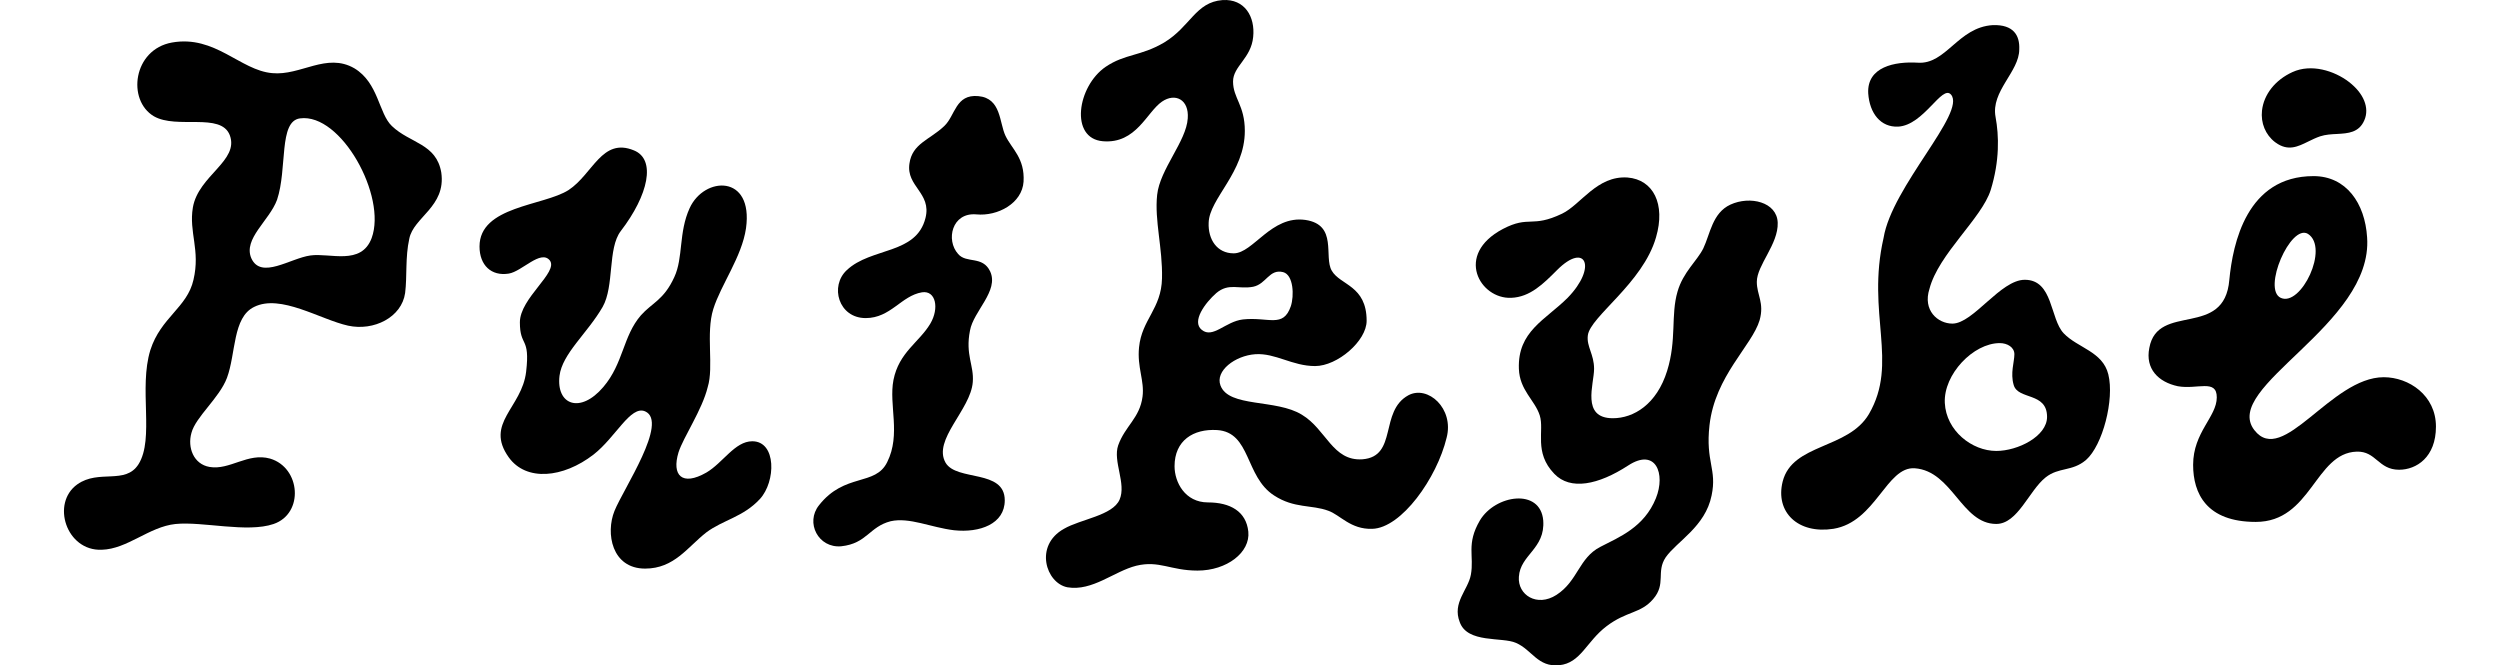
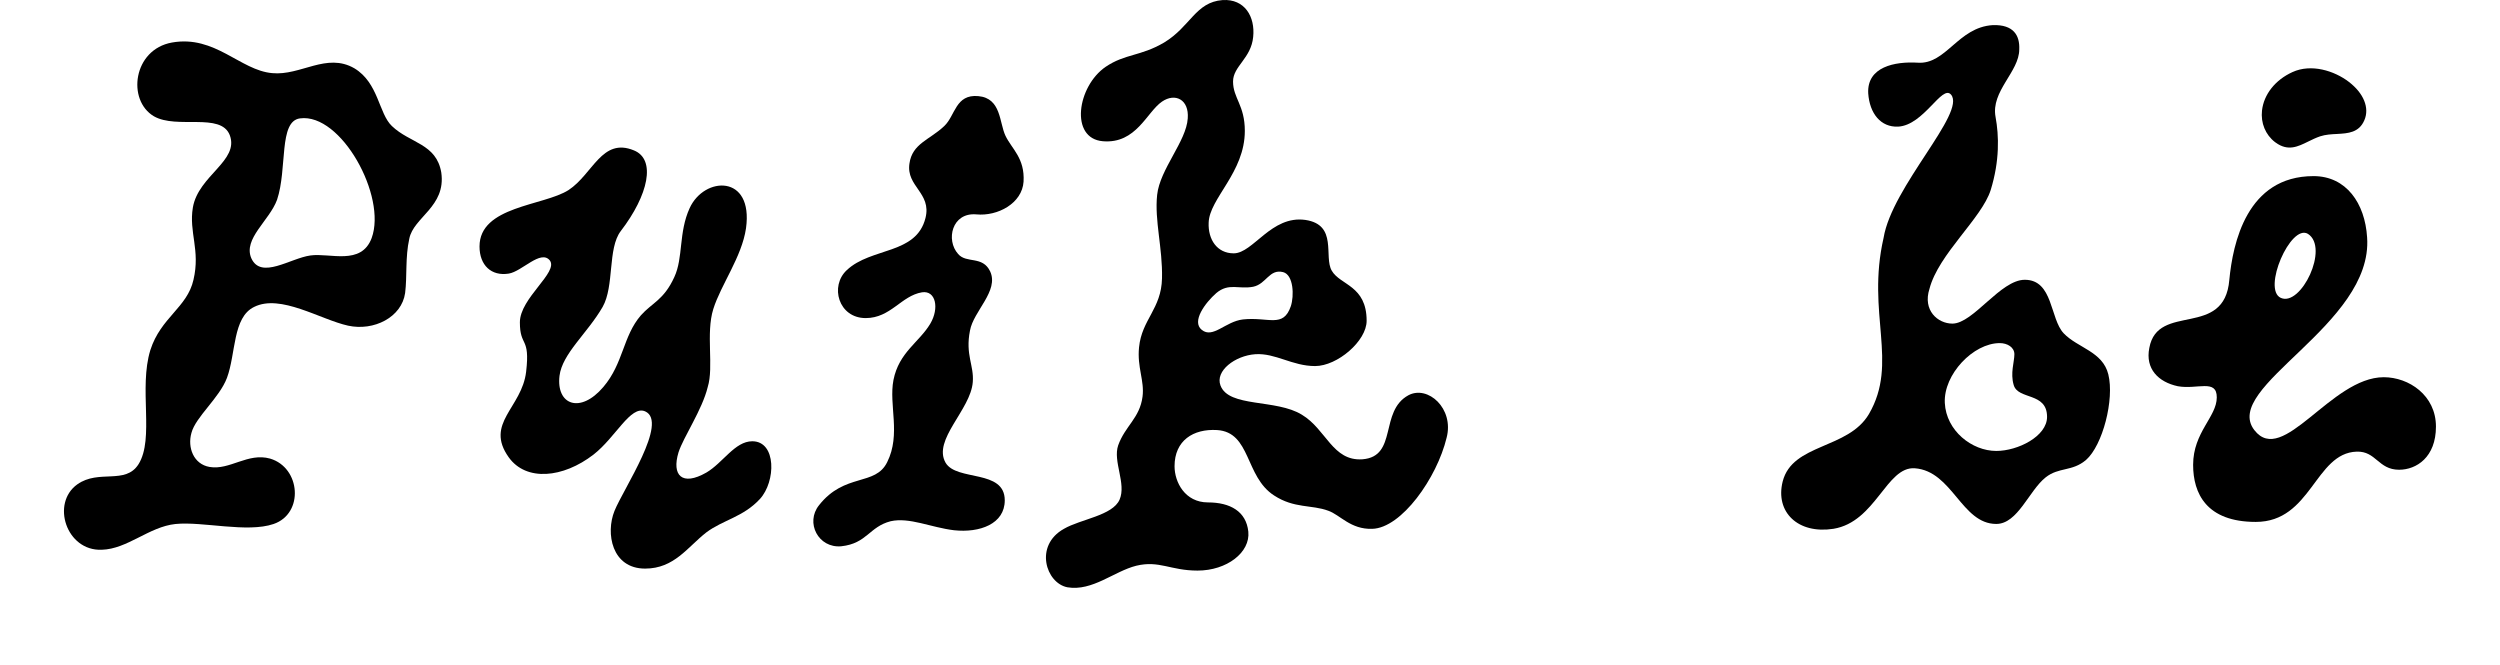
<svg xmlns="http://www.w3.org/2000/svg" version="1.1" id="Layer_1" x="0px" y="0px" width="75.137px" height="20px" viewBox="0 0 75.137 20" enable-background="new 0 0 75.137 20" xml:space="preserve">
  <g>
    <path d="M62.262-54.174c0.368,0.266,0.663,0.12,0.977-0.035c0.112-0.055,0.228-0.112,0.354-0.155   c0.169-0.054,0.344-0.064,0.513-0.072c0.324-0.017,0.66-0.035,0.819-0.415c0.159-0.368-0.02-0.807-0.466-1.149   c-0.436-0.334-1.13-0.555-1.697-0.295c-0.518,0.238-0.858,0.671-0.914,1.154c-0.042,0.375,0.104,0.731,0.39,0.951L62.262-54.174z" />
    <g>
-       <path d="M9.823-54.725c0.46-1.045,1.673-0.543,2.175-0.962c0.439-0.355,0.669-1.401,1.652-1.526    c0.92-0.125,1.108,0.815,1.819,0.878c0.795,0.062,1.652-0.753,2.489-0.314c0.836,0.439,0.69,1.087,0.92,1.631    c0.251,0.586,1.025,0.816,1.15,2.091c0.125,1.254-1.61,1.798-1.526,2.677c0.083,0.899,1.965,0.836,2.258,1.945    c0.314,1.15-0.104,2.112-0.251,2.802c-0.146,0.69,0.46,1.568,0.209,2.154c-0.292,0.69-1.505,0.46-2.175,0.752    c-0.606,0.272-1.213,1.338-2.551,1.109c-1.673-0.293-2.175-2.363-3.221-2.322c-0.857,0.042-0.502,0.858-1.213,1.171    c-0.606,0.272-0.941-0.418-1.401-0.439c-0.376-0.021-0.669,0.439-1.296,0.334c-1.067-0.167-1.046-2.196,0.167-2.405    c0.941-0.167,1.255,0.753,2.112,0.397c1.505-0.627-0.125-3.325,0.167-4.664c0.209-1.003,1.234-1.066,1.464-1.798    c0.23-0.753-0.334-1.234-0.125-1.966c0.439-1.568,2.572-1.443,2.635-0.355c0.042,0.71-0.837,0.878-1.025,1.421    c-0.188,0.544,0.167,0.878,0.105,1.652c-0.063,0.857-1.025,1.234-1.025,1.882c0,0.627,0.585,0.982,0.523,1.736    c-0.063,0.711-1.297,0.899-0.795,1.589c0.564,0.774,1.485,0,2.321,0.293c0.711,0.25,1.276,1.568,2.154,1.631    c1.004,0.062,1.673-1.025,1.589-1.924c-0.104-1.108-1.15-1.736-1.401-2.405c-0.272-0.711,0.313-1.275-0.146-1.715    c-0.523-0.502-0.962,0.251-1.903-0.042c-1.317-0.418-0.983-2.342,0.188-2.426c0.795-0.062,1.129,0.941,1.84,0.314    c0.795-0.69,0.669-1.987,0.251-2.573c-0.439-0.606-1.276-0.397-1.924-0.564c-0.648-0.167-0.794-0.753-1.798-0.731    c-1.338,0.021-1.799,1.568-2.384,2.049C10.638-52.341,9.174-53.282,9.823-54.725z" />
      <path d="M27.493-52.278c0.585-0.585,0.125-1.82,1.129-2.028c0.794-0.167,0.773,0.501,1.422,0.669    c0.544,0.146,1.067-0.543,1.798-0.23c0.523,0.23,0.586,0.941,0.356,1.338c-0.272,0.46-0.753,0.92-0.816,1.547    c-0.063,0.585,0.293,0.941,0.104,1.547c-0.272,0.858-1.485,1.192-1.61,1.924c-0.146,0.836,0.439,1.694,1.171,1.757    c0.836,0.062,1.108-0.69,1.84-1.109c0.627-0.355,1.464,0.188,1.087,1.087c-0.376,0.92-1.213,0.878-1.82,1.548    c-0.669,0.732-1.045,2.217-2.216,1.987c-0.878-0.167-0.941-1.422-0.564-2.447c0.355-0.962-0.92-1.255-1.338-0.355    c-0.376,0.815-0.544,2.091-1.569,2.154c-0.753,0.042-1.129-0.732-1.568-0.836c-0.418-0.104-1.38,0.062-1.861-0.125    c-1.526-0.607-0.983-3.012,0.293-3.241c0.669-0.125,1.004,0.208,1.547-0.084c0.502-0.272,0.313-1.317,1.129-1.526    c0.794-0.209,1.255,0.25,2.091,0.209c1.966-0.105,2.468-3.995,1.756-4.204c-0.69-0.209-1.547,2.719-3.137,2.991    c-1.464,0.251-2.3-1.108-1.171-1.861C26.091-51.901,26.97-51.755,27.493-52.278z M24.042-45.502    c-0.021,0.209,0.105,0.46,0.669,0.522c1.254,0.146,2.342-0.502,2.509-1.129c0.146-0.564-0.083-0.836-0.46-0.878    c-0.46-0.042-0.69,0.732-1.485,1.025C24.711-45.753,24.084-45.921,24.042-45.502z" />
      <path d="M37.404-53.596c0.083-0.606,0.606-0.71,1.045-1.129c0.335-0.314,0.335-0.962,1.025-0.899    c0.69,0.062,0.627,0.795,0.815,1.192c0.188,0.397,0.585,0.669,0.544,1.38c-0.042,0.648-0.774,1.046-1.422,0.983    c-0.731-0.062-0.92,0.774-0.543,1.192c0.251,0.293,0.732,0.042,0.962,0.523c0.271,0.586-0.502,1.192-0.606,1.778    c-0.146,0.731,0.125,1.045,0.084,1.547c-0.063,0.836-1.213,1.736-0.816,2.426c0.334,0.564,1.778,0.188,1.778,1.129    c0,0.711-0.753,0.983-1.527,0.899c-0.69-0.083-1.338-0.397-1.903-0.272c-0.648,0.168-0.711,0.669-1.484,0.753    c-0.69,0.062-1.087-0.711-0.669-1.233c0.774-0.983,1.694-0.564,2.049-1.297c0.418-0.836,0.042-1.715,0.188-2.467    c0.167-0.837,0.774-1.13,1.108-1.694c0.271-0.46,0.167-1.004-0.251-0.941c-0.627,0.104-0.941,0.774-1.694,0.774    c-0.815,0-1.087-0.962-0.564-1.443c0.732-0.69,2.091-0.459,2.363-1.568C38.073-52.717,37.299-52.905,37.404-53.596z" />
      <path d="M46.06-53.575c1.067,0.523-0.271,2.154,0.377,2.719c0.648,0.564,1.652-0.983,2.447-0.983c0.794,0,0.731,0.92,1.611,0.983    c0.835,0.062,1.274-1.422,2.3-1.422c1.066,0,0.878,1.025,1.359,1.464c0.481,0.439,1.276,0.313,1.443,1.422    c0.167,1.108-0.418,1.84-0.313,2.384c0.104,0.565,0.565,0.376,1.296,0.481c0.878,0.125,1.045,1.61-0.084,1.736    c-0.878,0.104-0.816-0.376-1.924-0.564c-0.481-0.084-0.983,0.229-1.443,0.229c-0.858,0-1.067-1.087-0.167-1.401    c0.71-0.251,0.898-0.607,0.92-1.443c0.021-1.129-0.816-2.05-1.715-2.05c-0.753,0-1.422,0.523-1.422,1.443    c0,0.836,0.397,0.899,0.481,1.568c0.083,0.669-0.565,0.983-0.398,1.778c0.146,0.711,0.857,0.544,1.506,0.627    c0.439,0.063,0.669,0.314,0.648,0.669c-0.021,0.335-0.313,0.523-0.648,0.544c-0.376,0.021-0.878-0.062-1.297,0    c-0.48,0.063-1.212,0.418-1.693,0.502c-0.46,0.063-0.795-0.042-0.816-0.376c-0.042-0.627,1.087-0.732,1.003-1.652    c-0.062-0.732-0.752-0.795-0.835-1.485c-0.083-0.732,0.439-0.962,0.439-1.799c0-0.899-0.522-1.568-1.423-1.359    c-1.024,0.23-1.254,1.882-1.17,2.635c0.083,0.857,0.522,1.087,0.585,1.82c0.062,0.731-0.25,1.108-0.021,1.903    c0.167,0.585,0.689,0.941,1.337,1.003c1.318,0.125,1.256,1.673-0.167,1.673c-0.69,0-1.38-0.272-1.965-0.272    s-1.359,0.188-1.966,0.188c-1.15,0-1.297-1.317,0-1.317c0.564,0,1.191-0.146,1.296-0.774c0.188-1.129-0.941-1.986-1.024-3.325    c-0.063-1.109,1.401-2.928,0.417-3.535c-0.605-0.376-1.108,0.774-1.924,1.025c-1.087,0.356-1.693-0.794-0.836-1.652    c0.397-0.397,1.046-0.565,1.631-1.234C44.534-52.152,45.162-54.014,46.06-53.575z" />
      <path d="M58.251-48.054c0.25-1.38,2.258-0.272,2.404-2.049c0.105-1.087,0.522-3.116,2.531-3.116c0.983,0,1.547,0.815,1.61,1.84    c0.188,2.635-4.391,4.496-3.388,5.792c0.858,1.108,2.3-1.589,3.89-1.589c0.753,0,1.569,0.543,1.569,1.485    c0,0.92-0.585,1.297-1.108,1.297c-0.628,0-0.691-0.565-1.276-0.544c-1.254,0.042-1.359,2.112-3.032,2.112    c-1.485,0-1.882-0.858-1.882-1.715c0-0.983,0.711-1.443,0.711-2.028c0-0.565-0.585-0.23-1.171-0.335    C58.523-47.029,58.125-47.426,58.251-48.054z M63.02-51.483c-0.523-0.313-1.38,1.673-0.816,1.924    C62.81-49.288,63.668-51.065,63.02-51.483z" />
    </g>
  </g>
  <g>
    <path d="M-18.572-105.535c0.856,0.083,1.63-0.627,2.467-0.146c0.732,0.439,0.732,1.359,1.129,1.736   c0.544,0.523,1.339,0.523,1.485,1.401c0.146,1.025-0.838,1.338-0.963,1.987c-0.125,0.564-0.062,1.129-0.125,1.631   c-0.104,0.732-0.94,1.15-1.715,0.983c-0.837-0.188-2.028-0.962-2.823-0.564c-0.648,0.314-0.544,1.401-0.815,2.133   c-0.229,0.607-0.94,1.171-1.066,1.652c-0.126,0.439,0.062,0.941,0.544,1.024c0.606,0.105,1.149-0.439,1.819-0.251   c0.92,0.272,1.024,1.652,0.104,1.966c-0.794,0.271-2.132-0.084-2.948,0c-0.794,0.083-1.442,0.753-2.216,0.774   c-1.067,0.042-1.526-1.401-0.732-1.966c0.648-0.459,1.443,0.021,1.84-0.606c0.481-0.774,0-2.279,0.355-3.43   c0.314-0.983,1.108-1.276,1.297-2.112c0.209-0.899-0.146-1.422-0.021-2.175c0.167-0.962,1.4-1.401,1.108-2.175   c-0.272-0.69-1.59-0.168-2.28-0.565c-0.815-0.481-0.627-2.008,0.544-2.217C-20.288-106.686-19.536-105.619-18.572-105.535z    M-17.737-104.176c-0.648,0.083-0.376,1.505-0.689,2.446c-0.23,0.627-1.024,1.171-0.773,1.757c0.292,0.648,1.17,0,1.777-0.083   c0.586-0.084,1.527,0.313,1.84-0.523C-15.123-101.834-16.504-104.343-17.737-104.176z" />
    <path d="M-8.995-101.499c0.585-0.585,0.125-1.82,1.128-2.029c0.795-0.167,0.774,0.502,1.423,0.669   c0.543,0.146,1.066-0.544,1.799-0.23c0.522,0.23,0.585,0.941,0.355,1.339c-0.272,0.459-0.754,0.92-0.816,1.547   c-0.062,0.585,0.293,0.941,0.104,1.547c-0.271,0.858-1.485,1.192-1.61,1.924c-0.146,0.836,0.44,1.694,1.172,1.756   c0.835,0.062,1.107-0.69,1.84-1.108c0.628-0.355,1.464,0.188,1.087,1.087c-0.376,0.92-1.213,0.878-1.819,1.548   c-0.669,0.732-1.045,2.217-2.216,1.987c-0.879-0.167-0.941-1.422-0.564-2.447c0.354-0.962-0.921-1.255-1.339-0.356   c-0.377,0.816-0.543,2.092-1.568,2.154c-0.753,0.042-1.129-0.732-1.568-0.836c-0.419-0.105-1.38,0.062-1.861-0.125   c-1.526-0.607-0.983-3.012,0.292-3.242c0.67-0.125,1.004,0.209,1.548-0.083c0.502-0.272,0.314-1.318,1.129-1.526   c0.795-0.209,1.256,0.25,2.092,0.208c1.966-0.104,2.468-3.994,1.756-4.203c-0.688-0.209-1.547,2.719-3.136,2.99   c-1.464,0.251-2.301-1.108-1.171-1.861C-10.397-101.123-9.519-100.977-8.995-101.499z M-12.446-94.724   c-0.021,0.209,0.104,0.46,0.669,0.522c1.255,0.147,2.342-0.501,2.51-1.129c0.146-0.564-0.084-0.836-0.461-0.878   c-0.46-0.042-0.689,0.732-1.484,1.025C-11.777-94.975-12.405-95.142-12.446-94.724z" />
    <path d="M0.956-101.708c0.419-0.313,0.461-0.732,0.795-0.962c0.69-0.481,1.674,0.125,1.317,1.213   c-0.251,0.774-1.004,1.485-0.962,2.071c0.043,0.648,0.398,0.92,0.481,1.589c0.104,0.773-0.355,1.736-0.502,2.572   c-0.146,0.878,0.795,0.983,1.339-0.167c0.522-1.109,0.334-2.133,0.689-2.824c0.46-0.878,1.067-1.066,1.4-1.61   c0.336-0.544-0.104-1.296,0.503-1.757c0.481-0.376,1.087-0.251,1.547-0.334c0.461-0.083,0.837-0.543,1.401-0.627   c0.753-0.104,1.381,0.857,0.606,1.819c-0.711,0.899-1.902,0.669-2.425,1.296c-0.628,0.753-0.314,1.234-1.005,2.405   c-0.585,1.004-1.484,1.401-1.735,1.966c-0.335,0.753,0,1.066-0.272,1.526c-0.271,0.481-0.814,0.502-1.171,0.858   c-0.376,0.376-0.502,1.024-1.233,1.129c-0.753,0.104-1.254-0.418-1.339-1.108c-0.104-0.815,0.397-1.443,0.356-2.07   c-0.042-0.773-0.314-1.024-0.377-1.673c-0.084-0.836,0.585-1.401,0.481-2.279c-0.043-0.377-0.229-0.732-0.565-0.711   c-0.397,0.021-0.774,0.48-1.254,0.564c-0.523,0.083-0.921-0.188-1.067-0.69c-0.166-0.564,0.251-1.087,1.13-1.401   C-0.194-101.165,0.56-101.416,0.956-101.708z" />
    <path d="M13.356-101.311c0.565-0.272,1.047-1.15,1.967-1.087c0.773,0.063,1.15,0.794,0.856,1.799   c-0.396,1.38-1.986,2.383-2.049,2.948c-0.042,0.334,0.188,0.564,0.188,1.004c0,0.46-0.397,1.484,0.564,1.484   c0.627,0,1.318-0.418,1.631-1.421c0.293-0.941,0.104-1.673,0.313-2.384c0.168-0.586,0.586-0.92,0.774-1.297   c0.209-0.439,0.272-1.066,0.815-1.317c0.585-0.272,1.401-0.083,1.422,0.544c0.021,0.648-0.628,1.275-0.628,1.777   c0,0.397,0.23,0.627,0.085,1.15c-0.231,0.773-1.339,1.673-1.507,3.158c-0.125,1.108,0.231,1.318,0.063,2.112   c-0.188,0.941-1.046,1.38-1.38,1.861c-0.294,0.439,0.021,0.795-0.377,1.255c-0.376,0.439-0.795,0.356-1.4,0.815   c-0.607,0.46-0.774,1.108-1.423,1.171c-0.648,0.062-0.815-0.46-1.297-0.669c-0.418-0.188-1.464,0.021-1.693-0.627   c-0.229-0.585,0.25-0.962,0.334-1.422c0.105-0.564-0.146-0.92,0.271-1.631c0.461-0.773,1.819-0.982,1.903,0   c0.063,0.858-0.689,1.025-0.731,1.694c-0.041,0.543,0.544,0.92,1.129,0.543c0.648-0.418,0.669-1.108,1.317-1.443   c0.565-0.293,1.318-0.585,1.673-1.464c0.294-0.732,0-1.526-0.836-0.983c-0.899,0.585-1.735,0.753-2.217,0.251   c-0.627-0.648-0.293-1.296-0.439-1.756c-0.146-0.46-0.605-0.753-0.627-1.401c-0.041-1.129,0.795-1.464,1.465-2.133   c0.898-0.92,0.543-1.694-0.315-0.836c-0.418,0.418-0.814,0.815-1.38,0.836c-0.941,0.042-1.715-1.296-0.25-2.07   C12.375-101.269,12.437-100.872,13.356-101.311z" />
    <path d="M29.835-106.79c0.377-0.669,1.359-0.627,1.631,0c0.23,0.522,0.021,1.213,0.314,1.819c0.271,0.585,1.213,1.15,1.317,1.861   c0.104,0.899-0.878,1.38-1.485,0.941c-0.564-0.418-0.522-1.819-1.004-1.652c-0.605,0.188,0.105,1.401,0.063,2.216   c-0.042,0.795-0.648,0.899-0.921,1.715c-0.209,0.648,0.146,1.945-0.125,2.698c-0.251,0.669-1.442,1.673-0.92,2.279   c0.439,0.523,1.254-0.313,1.966-0.48c0.94-0.209,1.338,0.648,0.794,1.275c-0.312,0.376-1.066,0.418-1.673,0.795   c-1.023,0.648-1.756,2.091-2.426,1.735c-0.815-0.439,0.314-1.798-0.564-2.279c-0.962-0.523-1.192,1.485-2.343,1.485   c-0.773,0-1.171-0.815-1.652-1.297c-0.438-0.439-0.835-0.397-1.4-0.857c-0.921-0.753-1.066-3.513,1.088-4.559   c0.585-0.292,0.92-0.209,1.484-0.481c0.67-0.334,1.297-1.422,2.322-0.878c1.358,0.711,0.062,3.221,1.212,3.221   c0.983,0,0.188-2.97,0.335-4.015c0.146-1.025,0.878-1.694,1.255-2.572C29.458-104.636,29.375-106.058,29.835-106.79z    M25.151-97.505c-0.377-0.376-0.461-1.066-1.13-1.046c-0.752,0.021-1.066,1.046-1.066,1.61c0,0.606,0.229,0.815,0.334,1.171   c0.126,0.46,0,1.171,0.586,1.422c1.276,0.523,2.781-1.171,2.427-2.008C26.05-96.94,25.507-97.149,25.151-97.505z" />
    <path d="M38.533-101.499c0.586-0.585,0.126-1.82,1.13-2.029c0.795-0.167,0.773,0.502,1.422,0.669   c0.544,0.146,1.066-0.544,1.798-0.23c0.523,0.23,0.586,0.941,0.355,1.339c-0.271,0.459-0.752,0.92-0.814,1.547   c-0.063,0.585,0.293,0.941,0.104,1.547c-0.271,0.858-1.483,1.192-1.609,1.924c-0.146,0.836,0.438,1.694,1.17,1.756   c0.838,0.062,1.109-0.69,1.842-1.108c0.627-0.355,1.464,0.188,1.087,1.087c-0.377,0.92-1.213,0.878-1.819,1.548   c-0.67,0.732-1.046,2.217-2.217,1.987c-0.878-0.167-0.941-1.422-0.564-2.447c0.355-0.962-0.92-1.255-1.338-0.356   c-0.377,0.816-0.545,2.092-1.569,2.154c-0.753,0.042-1.129-0.732-1.568-0.836c-0.418-0.105-1.381,0.062-1.861-0.125   c-1.526-0.607-0.982-3.012,0.294-3.242c0.669-0.125,1.003,0.209,1.547-0.083c0.502-0.272,0.312-1.318,1.13-1.526   c0.794-0.209,1.254,0.25,2.091,0.208c1.966-0.104,2.468-3.994,1.757-4.203c-0.691-0.209-1.548,2.719-3.138,2.99   c-1.464,0.251-2.3-1.108-1.171-1.861C37.133-101.123,38.011-100.977,38.533-101.499z M35.083-94.724   c-0.021,0.209,0.104,0.46,0.67,0.522c1.254,0.147,2.342-0.501,2.509-1.129c0.146-0.564-0.084-0.836-0.46-0.878   c-0.46-0.042-0.69,0.732-1.484,1.025C35.753-94.975,35.125-95.142,35.083-94.724z" />
-     <path d="M49.993-102.858c1.19-0.084,1.107,1.171,1.839,1.547c0.732,0.397,1.256-0.251,1.966,0.083   c1.193,0.544,0.857,2.238-0.167,2.238c-0.502,0-0.648-0.334-1.004-0.397c-0.418-0.063-1.066,0.439-1.463,0.104   c-0.377-0.313,0.104-1.443-0.629-1.526c-1.19-0.125-0.878,2.049,1.025,2.656c1.715,0.523,2.656,1.84,2.656,3.158   c0,0.753-0.167,1.464-0.773,1.694c-0.461,0.188-0.816-0.062-1.172,0.314c-0.355,0.334-0.773,1.631-1.923,1.568   c-1.256-0.062-1.13-1.234-1.778-1.568c-0.565-0.314-1.359,0.146-2.07-0.481c-1.046-0.941,0.021-2.99,1.318-2.426   c0.773,0.355,0.396,1.422,1.065,1.715c0.523,0.229,0.69-0.502,1.339-0.502s0.689,0.606,1.463,0.439   c0.712-0.146,1.067-2.279-0.334-2.802c-1.129-0.397-3.785-0.544-3.785-2.342c0-1.13,0.774-1.15,1.13-1.778   C48.989-101.688,48.926-102.775,49.993-102.858z" />
  </g>
  <g>
    <path d="M68.398,4.287c0.368,0.267,0.663,0.121,0.977-0.034c0.112-0.055,0.229-0.112,0.354-0.155   c0.168-0.055,0.344-0.064,0.513-0.072c0.324-0.018,0.659-0.036,0.819-0.415c0.159-0.368-0.02-0.808-0.466-1.15   c-0.436-0.334-1.13-0.554-1.697-0.294c-0.519,0.237-0.859,0.671-0.914,1.153c-0.042,0.376,0.104,0.731,0.391,0.951L68.398,4.287z" />
    <g>
      <path d="M8.181,2.198c0.857,0.083,1.631-0.628,2.468-0.146c0.731,0.439,0.731,1.359,1.129,1.736    c0.544,0.522,1.338,0.522,1.485,1.4c0.146,1.025-0.837,1.339-0.962,1.987c-0.125,0.564-0.062,1.129-0.125,1.631    c-0.104,0.732-0.941,1.15-1.714,0.982C9.624,9.602,8.431,8.827,7.637,9.225c-0.648,0.314-0.544,1.401-0.816,2.133    c-0.23,0.607-0.941,1.172-1.067,1.652c-0.125,0.439,0.063,0.941,0.544,1.024c0.606,0.105,1.15-0.438,1.819-0.251    c0.92,0.272,1.025,1.652,0.105,1.966c-0.795,0.272-2.133-0.083-2.949,0c-0.795,0.084-1.443,0.754-2.217,0.774    c-1.067,0.042-1.527-1.401-0.732-1.966c0.648-0.46,1.443,0.021,1.84-0.606c0.481-0.773,0-2.279,0.355-3.43    c0.314-0.982,1.108-1.276,1.296-2.112C6.026,7.51,5.671,6.987,5.797,6.234C5.964,5.272,7.198,4.833,6.905,4.06    c-0.271-0.69-1.589-0.168-2.279-0.565C3.81,3.014,3.998,1.487,5.169,1.278C6.466,1.048,7.218,2.114,8.181,2.198z M9.017,3.558    c-0.648,0.084-0.376,1.506-0.69,2.446c-0.23,0.628-1.025,1.172-0.774,1.757c0.293,0.648,1.171,0,1.777-0.083    c0.586-0.084,1.527,0.313,1.84-0.523C11.631,5.899,10.251,3.391,9.017,3.558z" />
      <path d="M17.088,5.712c0.732-0.481,1.003-1.59,1.965-1.192c0.669,0.271,0.439,1.338-0.397,2.426    c-0.397,0.522-0.188,1.652-0.544,2.279c-0.46,0.795-1.213,1.401-1.296,2.07c-0.104,0.878,0.627,1.15,1.318,0.335    c0.606-0.711,0.585-1.526,1.129-2.154c0.335-0.376,0.69-0.46,1.004-1.149c0.272-0.586,0.125-1.339,0.46-2.071    c0.439-0.962,1.923-1.024,1.694,0.606c-0.125,0.857-0.753,1.694-0.983,2.426c-0.229,0.732,0.021,1.736-0.167,2.343    c-0.167,0.689-0.732,1.505-0.879,1.966c-0.208,0.689,0.105,1.024,0.837,0.606c0.501-0.293,0.857-0.941,1.381-0.941    c0.731,0,0.71,1.213,0.229,1.735c-0.502,0.544-1.109,0.628-1.61,1.004c-0.564,0.439-0.962,1.088-1.84,1.088    c-1.004,0-1.192-1.066-0.92-1.735c0.271-0.67,1.631-2.678,0.92-2.991c-0.439-0.188-0.878,0.773-1.548,1.297    c-0.919,0.711-2.028,0.815-2.551,0.084c-0.731-1.025,0.397-1.485,0.523-2.572c0.125-1.066-0.188-0.732-0.188-1.485    c0-0.731,1.171-1.506,0.899-1.861c-0.272-0.334-0.837,0.335-1.234,0.397c-0.522,0.084-0.878-0.251-0.878-0.815    C14.412,6.192,16.335,6.192,17.088,5.712z" />
      <path d="M27.333,4.917c0.084-0.606,0.607-0.711,1.047-1.129c0.334-0.314,0.334-0.963,1.024-0.899    c0.69,0.062,0.627,0.794,0.815,1.191c0.189,0.397,0.585,0.67,0.544,1.38c-0.042,0.648-0.774,1.046-1.422,0.983    c-0.732-0.062-0.921,0.773-0.544,1.191c0.251,0.294,0.733,0.043,0.962,0.523c0.271,0.586-0.502,1.192-0.606,1.777    c-0.146,0.732,0.125,1.046,0.084,1.548c-0.063,0.836-1.213,1.735-0.817,2.426c0.335,0.564,1.778,0.188,1.778,1.129    c0,0.711-0.753,0.983-1.526,0.899c-0.691-0.083-1.339-0.397-1.903-0.271c-0.648,0.167-0.71,0.669-1.485,0.753    c-0.69,0.062-1.087-0.711-0.668-1.234c0.773-0.982,1.693-0.564,2.049-1.296c0.418-0.837,0.042-1.716,0.188-2.468    c0.167-0.837,0.773-1.13,1.108-1.694c0.272-0.46,0.167-1.004-0.251-0.941C27.083,8.891,26.77,9.56,26.017,9.56    c-0.815,0-1.087-0.962-0.565-1.443c0.732-0.689,2.091-0.46,2.364-1.568C28.003,5.795,27.23,5.606,27.333,4.917z" />
      <path d="M34.988,1.278c0.795-0.481,0.941-1.213,1.756-1.276c0.669-0.041,0.983,0.502,0.92,1.109    c-0.063,0.647-0.605,0.878-0.605,1.338c0,0.502,0.354,0.711,0.354,1.484c0,1.255-1.066,2.029-1.087,2.761    c-0.021,0.502,0.251,0.92,0.753,0.92c0.585,0,1.129-1.149,2.154-1.004c0.983,0.146,0.544,1.108,0.794,1.527    c0.252,0.438,1.047,0.438,1.047,1.505c0,0.606-0.879,1.36-1.549,1.36c-0.689,0-1.192-0.397-1.798-0.356    c-0.606,0.042-1.213,0.502-1.045,0.941c0.251,0.669,1.673,0.397,2.447,0.878c0.732,0.439,0.92,1.401,1.819,1.339    c1.067-0.084,0.502-1.443,1.38-1.924c0.585-0.313,1.38,0.397,1.15,1.275c-0.292,1.213-1.359,2.719-2.238,2.739    c-0.648,0.021-0.961-0.418-1.317-0.543c-0.502-0.188-1.025-0.063-1.631-0.46c-0.879-0.565-0.691-1.903-1.715-1.966    c-0.711-0.042-1.276,0.313-1.276,1.087c0,0.481,0.314,1.088,1.004,1.088c0.669,0,1.15,0.271,1.213,0.878    c0.063,0.627-0.648,1.171-1.526,1.171c-0.815,0-1.15-0.313-1.841-0.146c-0.669,0.168-1.318,0.774-2.07,0.648    c-0.648-0.125-1.004-1.255-0.105-1.757c0.501-0.292,1.464-0.397,1.673-0.878c0.209-0.481-0.208-1.15-0.042-1.632    c0.209-0.585,0.648-0.815,0.732-1.464c0.062-0.48-0.167-0.878-0.105-1.484c0.084-0.836,0.67-1.15,0.69-2.07    c0.021-0.92-0.229-1.735-0.146-2.51c0.083-0.773,0.878-1.61,0.92-2.3c0.042-0.564-0.376-0.774-0.774-0.502    c-0.459,0.313-0.773,1.275-1.777,1.191c-1.003-0.083-0.773-1.651,0.084-2.237C33.817,1.612,34.276,1.696,34.988,1.278z     M37.665,8.618c-0.439,0.084-0.731-0.125-1.107,0.188c-0.335,0.293-0.754,0.857-0.439,1.108c0.333,0.271,0.71-0.251,1.234-0.313    c0.773-0.084,1.212,0.271,1.442-0.397c0.104-0.313,0.083-0.941-0.23-1.025C38.146,8.074,38.062,8.534,37.665,8.618z" />
-       <path d="M46.948,6.422c0.565-0.271,1.047-1.149,1.967-1.087c0.773,0.062,1.15,0.795,0.856,1.799    c-0.396,1.38-1.985,2.384-2.049,2.948c-0.042,0.335,0.188,0.564,0.188,1.004c0,0.46-0.397,1.484,0.564,1.484    c0.627,0,1.318-0.418,1.631-1.422c0.293-0.94,0.105-1.673,0.313-2.384c0.168-0.586,0.586-0.92,0.774-1.297    c0.209-0.438,0.272-1.066,0.815-1.317c0.586-0.271,1.401-0.083,1.422,0.544c0.021,0.648-0.628,1.275-0.628,1.777    c0,0.397,0.23,0.628,0.085,1.15c-0.23,0.773-1.339,1.673-1.507,3.158c-0.125,1.108,0.231,1.317,0.063,2.112    c-0.188,0.94-1.046,1.38-1.38,1.86c-0.294,0.439,0.021,0.795-0.377,1.255c-0.376,0.439-0.795,0.355-1.4,0.815    c-0.607,0.46-0.774,1.108-1.423,1.172c-0.648,0.062-0.815-0.461-1.297-0.67c-0.418-0.188-1.464,0.021-1.693-0.627    c-0.229-0.586,0.25-0.962,0.335-1.422c0.104-0.565-0.146-0.92,0.271-1.632c0.461-0.773,1.819-0.982,1.904,0    c0.062,0.858-0.69,1.025-0.732,1.694c-0.041,0.544,0.544,0.92,1.129,0.544c0.648-0.419,0.669-1.108,1.317-1.443    c0.565-0.293,1.318-0.585,1.673-1.464c0.294-0.731,0-1.526-0.835-0.982c-0.9,0.585-1.736,0.753-2.218,0.251    c-0.627-0.648-0.293-1.297-0.439-1.757c-0.146-0.46-0.605-0.753-0.627-1.401c-0.041-1.129,0.795-1.464,1.465-2.133    c0.898-0.921,0.543-1.694-0.315-0.837c-0.417,0.418-0.814,0.815-1.38,0.837c-0.941,0.042-1.714-1.297-0.25-2.07    C45.967,6.465,46.028,6.861,46.948,6.422z" />
      <path d="M56.149,2.805c-0.042-0.795,0.795-0.962,1.485-0.921c0.856,0.063,1.212-1.066,2.259-1.129    c0.626-0.021,0.815,0.313,0.795,0.732c0,0.669-0.858,1.255-0.712,2.028c0.104,0.564,0.125,1.317-0.146,2.196    c-0.271,0.856-1.568,1.923-1.84,2.969c-0.21,0.648,0.251,1.046,0.689,1.046c0.628,0,1.443-1.317,2.175-1.317    c0.858,0,0.753,1.171,1.171,1.61c0.419,0.438,1.171,0.544,1.34,1.233c0.187,0.753-0.169,2.133-0.67,2.572    c-0.418,0.355-0.816,0.209-1.213,0.523c-0.502,0.397-0.837,1.4-1.485,1.4c-1.045,0-1.317-1.589-2.447-1.673    c-0.856-0.062-1.171,1.61-2.446,1.819c-1.065,0.167-1.757-0.502-1.526-1.422c0.293-1.15,1.966-0.962,2.593-2.028    c0.9-1.548-0.083-3.012,0.439-5.291c0.252-1.548,2.489-3.764,2.028-4.308c-0.271-0.314-0.815,0.92-1.59,0.962    C56.525,3.829,56.191,3.411,56.149,2.805z M60.102,10.312c-0.794,0-1.693,0.94-1.651,1.798c0.041,0.837,0.815,1.443,1.547,1.443    c0.648,0,1.526-0.439,1.526-1.024c0-0.753-0.878-0.502-1.004-0.962c-0.104-0.356,0.022-0.69,0.022-0.921    C60.542,10.438,60.332,10.312,60.102,10.312z" />
      <path d="M64.597,10.458c0.251-1.38,2.26-0.271,2.405-2.049c0.105-1.088,0.522-3.116,2.531-3.116c0.982,0,1.547,0.815,1.61,1.841    c0.188,2.635-4.393,4.496-3.389,5.793c0.858,1.107,2.301-1.59,3.89-1.59c0.753,0,1.568,0.544,1.568,1.484    c0,0.921-0.586,1.297-1.108,1.297c-0.628,0-0.689-0.564-1.275-0.544c-1.255,0.042-1.359,2.112-3.032,2.112    c-1.484,0-1.883-0.857-1.883-1.715c0-0.982,0.711-1.442,0.711-2.028c0-0.564-0.585-0.229-1.17-0.335    C64.869,11.483,64.472,11.086,64.597,10.458z M69.365,7.029c-0.522-0.313-1.38,1.673-0.815,1.924    C69.156,9.225,70.014,7.447,69.365,7.029z" />
    </g>
  </g>
  <g>
    <path d="M13.045-36.542c0.858,0.083,1.631-0.628,2.468-0.146c0.731,0.439,0.731,1.359,1.129,1.736   c0.544,0.522,1.338,0.522,1.485,1.4c0.146,1.025-0.836,1.338-0.961,1.987c-0.126,0.565-0.063,1.129-0.126,1.631   c-0.104,0.733-0.941,1.15-1.714,0.983c-0.836-0.188-2.029-0.961-2.823-0.564c-0.648,0.314-0.544,1.401-0.816,2.133   c-0.23,0.607-0.941,1.171-1.067,1.652c-0.125,0.439,0.063,0.941,0.544,1.024c0.606,0.105,1.15-0.439,1.819-0.251   c0.921,0.271,1.024,1.652,0.105,1.966c-0.795,0.272-2.133-0.083-2.948,0c-0.795,0.084-1.443,0.753-2.217,0.774   c-1.067,0.042-1.526-1.401-0.732-1.966c0.648-0.459,1.443,0.021,1.84-0.605c0.481-0.774,0-2.28,0.355-3.43   c0.315-0.982,1.108-1.276,1.297-2.113c0.209-0.899-0.146-1.421-0.021-2.175c0.167-0.961,1.4-1.401,1.108-2.175   c-0.271-0.69-1.59-0.167-2.279-0.564c-0.816-0.481-0.628-2.007,0.543-2.217C11.33-37.692,12.083-36.626,13.045-36.542z    M13.881-35.184c-0.648,0.084-0.377,1.506-0.69,2.447c-0.229,0.627-1.024,1.171-0.774,1.756c0.293,0.648,1.172,0,1.778-0.083   c0.585-0.083,1.526,0.314,1.84-0.522C16.495-32.841,15.115-35.35,13.881-35.184z" />
    <path d="M21.722-32.318c0.565-0.271,1.046-1.15,1.966-1.087c0.773,0.063,1.15,0.794,0.857,1.798   c-0.396,1.38-1.986,2.384-2.049,2.949c-0.042,0.334,0.188,0.564,0.188,1.003c0,0.46-0.397,1.484,0.565,1.484   c0.627,0,1.318-0.417,1.631-1.421c0.293-0.941,0.105-1.673,0.313-2.384c0.167-0.585,0.586-0.92,0.774-1.297   c0.209-0.439,0.272-1.066,0.815-1.317c0.586-0.272,1.402-0.083,1.422,0.543c0.021,0.648-0.628,1.275-0.628,1.778   c0,0.397,0.23,0.627,0.084,1.15c-0.23,0.773-1.338,1.673-1.506,3.158c-0.125,1.109,0.231,1.318,0.063,2.113   c-0.188,0.941-1.045,1.38-1.38,1.861c-0.293,0.439,0.021,0.794-0.377,1.255c-0.376,0.439-0.795,0.355-1.4,0.815   c-0.607,0.46-0.774,1.109-1.423,1.172c-0.648,0.062-0.815-0.46-1.296-0.669c-0.418-0.188-1.464,0.021-1.693-0.627   c-0.23-0.585,0.25-0.962,0.334-1.422c0.104-0.564-0.146-0.92,0.271-1.631c0.46-0.773,1.819-0.983,1.903,0   c0.063,0.858-0.69,1.025-0.732,1.694c-0.042,0.543,0.544,0.92,1.129,0.543c0.648-0.418,0.669-1.108,1.317-1.443   c0.565-0.293,1.318-0.585,1.673-1.463c0.293-0.732,0-1.527-0.835-0.983c-0.9,0.585-1.736,0.753-2.217,0.251   c-0.627-0.648-0.293-1.297-0.439-1.757c-0.146-0.46-0.605-0.753-0.627-1.401c-0.042-1.129,0.795-1.464,1.464-2.133   c0.898-0.92,0.543-1.693-0.315-0.836c-0.417,0.418-0.815,0.816-1.38,0.836c-0.941,0.042-1.714-1.296-0.25-2.07   C20.74-32.276,20.802-31.879,21.722-32.318z" />
    <path d="M31.55-37.463c0.795-0.48,0.941-1.212,1.757-1.275c0.668-0.042,0.982,0.502,0.919,1.109   c-0.062,0.647-0.606,0.878-0.606,1.338c0,0.501,0.355,0.71,0.355,1.484c0,1.254-1.067,2.029-1.087,2.76   c-0.02,0.502,0.251,0.92,0.753,0.92c0.585,0,1.129-1.149,2.153-1.003c0.983,0.146,0.544,1.108,0.794,1.527   c0.252,0.439,1.047,0.439,1.047,1.505c0,0.607-0.879,1.36-1.549,1.36c-0.689,0-1.191-0.397-1.798-0.356   c-0.606,0.042-1.212,0.502-1.045,0.941c0.251,0.669,1.673,0.397,2.447,0.878c0.732,0.44,0.92,1.401,1.819,1.338   c1.067-0.083,0.502-1.442,1.38-1.924c0.585-0.313,1.38,0.397,1.15,1.276c-0.292,1.212-1.359,2.719-2.238,2.739   c-0.648,0.021-0.961-0.417-1.317-0.543c-0.502-0.188-1.025-0.062-1.632-0.459c-0.878-0.565-0.689-1.903-1.715-1.966   c-0.71-0.042-1.275,0.314-1.275,1.087c0,0.481,0.313,1.087,1.004,1.087c0.668,0,1.15,0.272,1.212,0.879   c0.063,0.627-0.648,1.171-1.527,1.171c-0.816,0-1.15-0.314-1.84-0.146c-0.668,0.167-1.317,0.773-2.071,0.648   c-0.647-0.126-1.003-1.255-0.104-1.757c0.502-0.292,1.464-0.397,1.673-0.878c0.209-0.481-0.209-1.15-0.042-1.631   c0.208-0.585,0.648-0.816,0.731-1.464c0.063-0.481-0.167-0.878-0.104-1.485c0.083-0.836,0.67-1.15,0.691-2.07   c0.021-0.92-0.23-1.736-0.146-2.509c0.083-0.774,0.878-1.61,0.919-2.301c0.042-0.564-0.376-0.773-0.772-0.502   c-0.461,0.314-0.774,1.276-1.778,1.192c-1.004-0.083-0.773-1.652,0.083-2.238C30.379-37.128,30.84-37.044,31.55-37.463z    M34.227-30.123c-0.439,0.083-0.731-0.125-1.108,0.188c-0.334,0.293-0.752,0.858-0.439,1.109c0.335,0.271,0.711-0.251,1.233-0.314   c0.774-0.083,1.213,0.272,1.443-0.397c0.104-0.313,0.083-0.941-0.23-1.024C34.708-30.666,34.625-30.206,34.227-30.123z" />
    <path d="M42.089-26.567c-0.231-1.15,1.004-1.359,1.255-2.029c0.271-0.752,0.104-1.38,0.314-1.84   c0.271-0.585,1.212-0.627,1.212-1.902c0-0.314-0.46-0.607-1.212-0.607c-0.711,0-0.816-1.568,0.396-1.672   c0.502-0.042,1.067,0,1.255-0.397c0.502-1.067-0.229-2.97,1.129-2.928c1.359,0.042,0.229,2.321,0.753,2.781   c0.397,0.355,0.941-0.104,1.61-0.063c1.066,0.063,0.481,1.422-0.314,1.694c-0.794,0.271-1.192-0.104-1.672,0.481   c-0.481,0.585-0.481,1.673-0.899,2.677c-0.419,1.004-1.255,1.715-1.255,2.782c0,0.711,1.025,0.941,1.715,0.648   c0.607-0.251,1.485-1.359,2.468-1.631c0.836-0.23,1.568,0.125,2.552-0.397c1.045-0.565,1.107-1.611,2.362-1.611   c1.067,0,1.256,1.339,0.754,2.489c-0.418,0.962-1.548,2.008-1.526,3.576c0.021,1.673,2.446,0.397,2.446,1.778   c0,0.711-0.983,1.359-1.945,1.401c-1.149,0.042-1.903-0.753-2.802-0.585c-0.899,0.167-1.255,0.857-2.091,0.857   c-1.192,0-0.899-1.944,0.585-2.112c0.731-0.083,1.15,0.293,2.028-0.209c0.69-0.397,0.209-1.171,0.314-2.028   c0.104-0.858,1.401-1.38,0.816-2.175c-0.523-0.711-1.36,0.502-2.197,0.836c-0.836,0.334-1.547,0.084-2.279,0.502   c-0.753,0.439-1.004,1.631-1.736,1.631c-0.816,0-1.024-0.585-1.778-0.899C43.449-25.898,42.298-25.522,42.089-26.567z    M54.658-34.702c1.714-0.377,1.484,2.843-0.648,2.718C52.252-32.088,52.943-34.326,54.658-34.702z" />
-     <path d="M60.951-33.865c1.191-0.084,1.107,1.17,1.839,1.547c0.732,0.397,1.255-0.251,1.965,0.084   c1.193,0.544,0.858,2.238-0.167,2.238c-0.502,0-0.648-0.335-1.004-0.397c-0.418-0.063-1.066,0.439-1.464,0.104   c-0.376-0.313,0.105-1.442-0.628-1.526c-1.191-0.125-0.878,2.05,1.025,2.656c1.714,0.522,2.656,1.84,2.656,3.158   c0,0.753-0.167,1.463-0.773,1.694c-0.46,0.188-0.816-0.063-1.172,0.314c-0.355,0.334-0.773,1.631-1.923,1.568   c-1.256-0.063-1.13-1.234-1.778-1.568c-0.565-0.314-1.36,0.146-2.07-0.481c-1.045-0.941,0.021-2.99,1.318-2.426   c0.773,0.355,0.396,1.421,1.066,1.715c0.523,0.229,0.69-0.502,1.338-0.502s0.69,0.605,1.463,0.439   c0.711-0.146,1.067-2.28-0.334-2.803c-1.129-0.397-3.786-0.544-3.786-2.342c0-1.13,0.774-1.15,1.13-1.778   C59.947-32.695,59.884-33.782,60.951-33.865z" />
  </g>
  <g>
    <path d="M79.105-108.086c0.899-0.439,1.401,0.25,2.258,0.313c0.857,0.062,1.15-0.46,1.778-0.397   c0.962,0.104,1.903,1.526,1.861,2.656c-0.042,1.213-1.067,1.819-1.798,1.192c-0.795-0.669-0.46-1.548-1.213-2.112   c-0.544-0.418-1.59-0.272-1.882,0.083c-0.418,0.522-0.188,1.464-0.774,2.28c-0.46,0.648-1.192,0.543-1.485,1.17   c-0.522,1.13,0.46,1.548,0.565,2.426c0.083,0.669-0.209,1.234-0.062,1.882c0.125,0.565,0.794,0.565,1.254,0.042   c0.48-0.543,0.585-1.505,1.38-1.736c0.753-0.209,1.213,0.083,1.841-0.271c0.753-0.439,0.481-0.983,1.275-1.569   c0.836-0.606,1.966-0.042,1.715,1.213c-0.188,0.962-1.108,0.92-1.275,1.61c-0.146,0.627,0.104,0.983,0,1.464   c-0.188,0.836-0.774,0.669-0.899,1.464c-0.105,0.627,0.334,1.087-0.042,1.987c-0.439,1.066-1.108,0.92-1.652,1.589   c-0.418,0.523-0.418,1.527-1.191,1.715c-0.878,0.209-1.422-0.481-2.175-0.857c-0.627-0.313-1.819-0.376-2.133-1.694   c-0.292-1.213,0.544-2.07,1.485-1.589c0.607,0.313,0.544,1.108,0.962,1.673c0.585,0.815,1.757,0.418,2.133-0.355   c0.376-0.773,0.271-1.275,0.585-1.965c0.355-0.774,0.815-0.774,1.003-1.359c0.293-0.879-0.25-1.36-1.024-1.15   c-1.109,0.292-1.652,2.195-3.137,2.258c-1.003,0.042-1.736-0.564-1.861-1.401c-0.125-0.794,0.147-1.275,0.042-1.777   c-0.188-0.878-1.066-1.275-1.066-2.572c0-1.569,0.941-1.61,1.506-2.405c0.334-0.46,0.042-1.046,0.188-1.631   c0.146-0.607,0.774-0.669,1.066-0.983C78.603-107.188,78.541-107.815,79.105-108.086z" />
    <path d="M86.277-99.931c0.25-1.38,2.258-0.272,2.405-2.049c0.104-1.087,0.522-3.116,2.53-3.116c0.983,0,1.547,0.815,1.61,1.84   c0.188,2.635-4.392,4.496-3.388,5.792c0.858,1.108,2.3-1.589,3.89-1.589c0.753,0,1.569,0.544,1.569,1.485   c0,0.92-0.585,1.297-1.108,1.297c-0.627,0-0.69-0.564-1.276-0.544c-1.254,0.042-1.359,2.112-3.032,2.112   c-1.485,0-1.883-0.857-1.883-1.715c0-0.983,0.711-1.443,0.711-2.028c0-0.565-0.586-0.23-1.171-0.335   C86.549-98.906,86.152-99.304,86.277-99.931z M91.045-103.36c-0.523-0.314-1.38,1.672-0.815,1.924   C90.836-101.165,91.693-102.942,91.045-103.36z" />
    <path d="M98.008-105.473c0.084-0.606,0.607-0.711,1.046-1.129c0.335-0.314,0.335-0.962,1.025-0.899   c0.69,0.063,0.627,0.795,0.815,1.192c0.188,0.397,0.585,0.669,0.544,1.38c-0.042,0.648-0.774,1.046-1.422,0.983   c-0.732-0.062-0.92,0.774-0.544,1.192c0.251,0.293,0.732,0.042,0.962,0.523c0.272,0.586-0.501,1.192-0.606,1.778   c-0.146,0.732,0.125,1.045,0.083,1.547c-0.062,0.836-1.213,1.736-0.816,2.426c0.335,0.564,1.778,0.188,1.778,1.129   c0,0.711-0.753,0.983-1.527,0.899c-0.69-0.083-1.338-0.397-1.903-0.272c-0.648,0.168-0.711,0.669-1.485,0.753   c-0.69,0.062-1.087-0.711-0.669-1.234c0.774-0.983,1.694-0.564,2.049-1.297c0.418-0.836,0.042-1.715,0.188-2.467   c0.167-0.837,0.774-1.129,1.108-1.694c0.272-0.46,0.167-1.004-0.251-0.941c-0.627,0.104-0.941,0.774-1.694,0.774   c-0.815,0-1.087-0.962-0.564-1.443c0.732-0.69,2.091-0.46,2.363-1.569C98.677-104.594,97.904-104.783,98.008-105.473z" />
    <path d="M106.54-105.515c1.192-0.083,1.108,1.171,1.84,1.547c0.732,0.397,1.254-0.251,1.965,0.084   c1.192,0.543,0.858,2.238-0.167,2.238c-0.502,0-0.648-0.335-1.003-0.397c-0.418-0.063-1.067,0.439-1.464,0.104   c-0.377-0.313,0.104-1.442-0.628-1.526c-1.192-0.125-0.878,2.049,1.025,2.656c1.715,0.522,2.656,1.84,2.656,3.157   c0,0.753-0.168,1.464-0.774,1.694c-0.46,0.188-0.815-0.062-1.171,0.314c-0.355,0.334-0.774,1.631-1.924,1.568   c-1.255-0.062-1.129-1.233-1.778-1.568c-0.564-0.314-1.359,0.146-2.07-0.481c-1.046-0.941,0.021-2.99,1.317-2.426   c0.774,0.355,0.397,1.422,1.066,1.715c0.523,0.229,0.69-0.502,1.338-0.502s0.69,0.606,1.464,0.439   c0.711-0.146,1.067-2.279-0.334-2.802c-1.129-0.397-3.785-0.543-3.785-2.342c0-1.129,0.774-1.15,1.129-1.778   C105.536-104.344,105.474-105.431,106.54-105.515z" />
    <path d="M116.723-105.452c1.066,0.522-0.272,2.154,0.376,2.719c0.648,0.564,1.652-0.983,2.447-0.983c0.794,0,0.731,0.92,1.61,0.983   c0.836,0.062,1.276-1.422,2.3-1.422c1.067,0,0.878,1.025,1.359,1.464s1.276,0.313,1.443,1.422c0.167,1.109-0.419,1.84-0.314,2.384   c0.104,0.565,0.565,0.376,1.296,0.481c0.879,0.125,1.046,1.61-0.084,1.736c-0.878,0.104-0.815-0.376-1.923-0.564   c-0.481-0.084-0.983,0.229-1.443,0.229c-0.857,0-1.067-1.087-0.167-1.401c0.71-0.251,0.899-0.606,0.92-1.443   c0.021-1.129-0.815-2.049-1.715-2.049c-0.753,0-1.422,0.523-1.422,1.443c0,0.836,0.396,0.899,0.481,1.568   c0.084,0.669-0.564,0.983-0.397,1.778c0.146,0.711,0.858,0.543,1.506,0.627c0.439,0.063,0.668,0.314,0.648,0.669   c-0.021,0.334-0.314,0.522-0.648,0.543c-0.376,0.021-0.878-0.062-1.297,0c-0.481,0.063-1.213,0.418-1.694,0.502   c-0.46,0.063-0.794-0.042-0.816-0.376c-0.041-0.627,1.087-0.731,1.004-1.652c-0.063-0.732-0.752-0.795-0.836-1.485   c-0.083-0.732,0.439-0.962,0.439-1.799c0-0.899-0.522-1.568-1.422-1.359c-1.025,0.23-1.255,1.882-1.171,2.635   c0.084,0.857,0.523,1.087,0.585,1.82c0.063,0.731-0.25,1.108-0.021,1.903c0.167,0.585,0.69,0.941,1.338,1.003   c1.317,0.125,1.255,1.673-0.167,1.673c-0.691,0-1.38-0.272-1.966-0.272c-0.585,0-1.359,0.188-1.965,0.188   c-1.15,0-1.297-1.318,0-1.318c0.564,0,1.192-0.146,1.296-0.774c0.188-1.129-0.941-1.986-1.024-3.325   c-0.063-1.108,1.401-2.928,0.418-3.534c-0.607-0.376-1.108,0.774-1.924,1.025c-1.087,0.355-1.693-0.795-0.836-1.652   c0.397-0.397,1.046-0.565,1.631-1.234C115.196-104.03,115.824-105.891,116.723-105.452z" />
    <path d="M134.686-104.155c0.585-0.585,0.125-1.819,1.128-2.028c0.795-0.167,0.774,0.501,1.423,0.669   c0.544,0.146,1.067-0.543,1.799-0.23c0.522,0.23,0.585,0.941,0.355,1.338c-0.272,0.46-0.754,0.92-0.816,1.548   c-0.063,0.585,0.292,0.941,0.104,1.547c-0.272,0.857-1.485,1.192-1.61,1.924c-0.146,0.836,0.44,1.694,1.171,1.757   c0.835,0.062,1.108-0.69,1.84-1.109c0.628-0.355,1.464,0.188,1.087,1.087c-0.376,0.92-1.213,0.879-1.819,1.548   c-0.669,0.732-1.045,2.217-2.216,1.987c-0.879-0.167-0.941-1.422-0.564-2.447c0.355-0.962-0.92-1.255-1.339-0.355   c-0.376,0.815-0.543,2.091-1.568,2.154c-0.753,0.042-1.129-0.732-1.568-0.836c-0.418-0.104-1.38,0.062-1.861-0.125   c-1.526-0.606-0.983-3.012,0.292-3.241c0.67-0.125,1.004,0.209,1.548-0.084c0.502-0.272,0.314-1.317,1.129-1.526   c0.795-0.209,1.255,0.25,2.092,0.209c1.965-0.104,2.467-3.995,1.756-4.203c-0.689-0.209-1.547,2.718-3.136,2.99   c-1.463,0.251-2.301-1.108-1.171-1.861C133.284-103.779,134.163-103.632,134.686-104.155z M131.235-97.379   c-0.021,0.209,0.104,0.46,0.669,0.522c1.255,0.146,2.342-0.501,2.51-1.129c0.146-0.565-0.083-0.836-0.46-0.879   c-0.46-0.042-0.69,0.732-1.484,1.025C131.904-97.63,131.276-97.798,131.235-97.379z" />
    <path d="M146.144-105.515c1.193-0.083,1.109,1.171,1.841,1.547c0.732,0.397,1.254-0.251,1.965,0.084   c1.191,0.543,0.858,2.238-0.167,2.238c-0.502,0-0.648-0.335-1.003-0.397c-0.419-0.063-1.067,0.439-1.464,0.104   c-0.377-0.313,0.104-1.442-0.627-1.526c-1.193-0.125-0.878,2.049,1.024,2.656c1.715,0.522,2.657,1.84,2.657,3.157   c0,0.753-0.168,1.464-0.774,1.694c-0.46,0.188-0.815-0.062-1.171,0.314c-0.355,0.334-0.774,1.631-1.925,1.568   c-1.254-0.062-1.129-1.233-1.777-1.568c-0.564-0.314-1.359,0.146-2.07-0.481c-1.046-0.941,0.02-2.99,1.317-2.426   c0.774,0.355,0.398,1.422,1.067,1.715c0.522,0.229,0.69-0.502,1.338-0.502c0.648,0,0.69,0.606,1.464,0.439   c0.71-0.146,1.066-2.279-0.335-2.802c-1.129-0.397-3.785-0.543-3.785-2.342c0-1.129,0.773-1.15,1.128-1.778   C145.14-104.344,145.078-105.431,146.144-105.515z" />
  </g>
  <g>
    <path d="M35.222-107.887c0.899-0.439,1.401,0.25,2.258,0.313c0.857,0.062,1.15-0.46,1.777-0.397   c0.962,0.105,1.904,1.527,1.861,2.656c-0.042,1.213-1.066,1.819-1.798,1.192c-0.794-0.669-0.46-1.547-1.213-2.112   c-0.543-0.418-1.589-0.271-1.882,0.084c-0.418,0.522-0.188,1.463-0.774,2.279c-0.46,0.648-1.192,0.544-1.485,1.171   c-0.523,1.129,0.46,1.548,0.564,2.426c0.084,0.669-0.209,1.234-0.062,1.882c0.125,0.565,0.794,0.565,1.255,0.042   c0.481-0.544,0.585-1.506,1.38-1.736c0.753-0.209,1.213,0.083,1.84-0.272c0.753-0.439,0.481-0.983,1.276-1.568   c0.836-0.606,1.966-0.042,1.715,1.213c-0.188,0.962-1.108,0.92-1.276,1.61c-0.146,0.627,0.105,0.983,0,1.464   c-0.188,0.836-0.773,0.669-0.899,1.464c-0.105,0.627,0.334,1.087-0.042,1.987c-0.439,1.066-1.108,0.92-1.652,1.589   c-0.418,0.523-0.418,1.526-1.192,1.715c-0.878,0.209-1.422-0.481-2.175-0.857c-0.627-0.314-1.819-0.377-2.133-1.694   c-0.292-1.213,0.544-2.07,1.485-1.589c0.606,0.313,0.544,1.108,0.962,1.673c0.585,0.815,1.756,0.418,2.133-0.356   c0.376-0.773,0.272-1.275,0.585-1.965c0.356-0.774,0.816-0.774,1.004-1.359c0.293-0.878-0.25-1.359-1.024-1.15   c-1.109,0.293-1.652,2.196-3.137,2.259c-1.003,0.042-1.736-0.564-1.861-1.401c-0.125-0.794,0.146-1.275,0.042-1.777   c-0.188-0.878-1.066-1.275-1.066-2.572c0-1.568,0.941-1.61,1.505-2.405c0.335-0.46,0.042-1.046,0.188-1.631   c0.146-0.606,0.773-0.669,1.066-0.983C34.72-106.988,34.657-107.615,35.222-107.887z" />
    <path d="M46.973-104.165c1.568-0.209,1.046,1.025,1.736,1.401c0.606,0.313,1.652-0.23,2.238,0.355   c0.523,0.544,0.314,1.213,0.543,1.59c0.293,0.481,0.439,1.024,0.314,1.798c-0.167,0.878-0.753,1.443-1.485,1.778   c-0.899,0.418-0.794,0.962-1.338,1.568c-0.648,0.648-1.819,1.087-2.53,0.962c-0.837-0.146-0.669-0.857-1.276-1.192   c-0.564-0.334-1.087-0.125-1.359-0.648c-0.313-0.585-0.167-1.108-0.167-1.694c0-0.627-0.272-1.736,0-2.301   c0.313-0.711,0.962-0.899,1.526-1.505C45.677-102.576,45.551-103.998,46.973-104.165z M46.451-101.237   c-1.338,0.063-1.924,3.555-0.606,3.995c1.296,0.418,1.84-0.397,2.697-0.585c1.841-0.481,1.945-2.51,0.92-2.991   c-0.669-0.334-1.003,0.23-1.631,0.062C47.287-100.881,46.973-101.237,46.451-101.237z" />
    <path d="M62.197-109.247c0.376-0.669,1.359-0.627,1.631,0c0.23,0.522,0.021,1.213,0.314,1.819c0.272,0.585,1.213,1.15,1.317,1.861   c0.104,0.899-0.878,1.38-1.485,0.941c-0.564-0.418-0.523-1.819-1.003-1.652c-0.607,0.188,0.104,1.401,0.062,2.216   c-0.042,0.795-0.648,0.899-0.92,1.715c-0.209,0.648,0.146,1.945-0.125,2.698c-0.25,0.669-1.442,1.673-0.919,2.279   c0.439,0.523,1.254-0.313,1.965-0.48c0.941-0.209,1.338,0.648,0.794,1.275c-0.313,0.376-1.066,0.418-1.673,0.795   c-1.024,0.648-1.756,2.091-2.426,1.735c-0.816-0.439,0.314-1.798-0.565-2.279c-0.962-0.523-1.192,1.485-2.342,1.485   c-0.774,0-1.171-0.815-1.652-1.297c-0.439-0.439-0.837-0.397-1.401-0.857c-0.92-0.753-1.066-3.513,1.087-4.559   c0.586-0.292,0.92-0.209,1.485-0.481c0.669-0.334,1.296-1.422,2.321-0.878c1.359,0.711,0.062,3.221,1.213,3.221   c0.983,0,0.188-2.97,0.334-4.015c0.146-1.025,0.878-1.694,1.255-2.572C61.82-107.093,61.737-108.515,62.197-109.247z    M57.512-99.961c-0.376-0.376-0.46-1.066-1.129-1.046c-0.753,0.021-1.066,1.046-1.066,1.61c0,0.606,0.229,0.815,0.334,1.171   c0.125,0.46,0,1.171,0.585,1.422c1.276,0.523,2.782-1.171,2.426-2.008C58.412-99.397,57.868-99.606,57.512-99.961z" />
    <path d="M68.24-104.479c0.731-0.481,1.003-1.589,1.965-1.192c0.669,0.271,0.439,1.338-0.397,2.426   c-0.397,0.522-0.188,1.652-0.543,2.279c-0.46,0.794-1.213,1.401-1.296,2.07c-0.105,0.878,0.627,1.15,1.317,0.334   c0.606-0.711,0.585-1.526,1.129-2.154c0.334-0.376,0.69-0.46,1.004-1.15c0.271-0.586,0.125-1.338,0.46-2.071   c0.439-0.962,1.924-1.025,1.694,0.607c-0.125,0.857-0.753,1.693-0.983,2.426c-0.229,0.731,0.021,1.736-0.167,2.342   c-0.167,0.69-0.732,1.506-0.878,1.966c-0.209,0.69,0.104,1.025,0.837,0.606c0.501-0.292,0.857-0.941,1.38-0.941   c0.732,0,0.711,1.213,0.23,1.735c-0.502,0.544-1.108,0.628-1.61,1.004c-0.564,0.439-0.962,1.087-1.841,1.087   c-1.004,0-1.192-1.067-0.92-1.736c0.272-0.669,1.631-2.677,0.92-2.99c-0.439-0.188-0.878,0.773-1.547,1.296   c-0.92,0.711-2.028,0.815-2.551,0.083c-0.732-1.025,0.397-1.485,0.523-2.572c0.125-1.066-0.188-0.732-0.188-1.484   c0-0.732,1.171-1.506,0.899-1.861c-0.271-0.335-0.836,0.334-1.234,0.397c-0.523,0.083-0.878-0.251-0.878-0.815   C65.562-103.998,67.486-103.998,68.24-104.479z" />
    <path d="M79.155-105.252c1.066,0.523-0.272,2.154,0.376,2.719c0.648,0.564,1.652-0.983,2.447-0.983c0.794,0,0.731,0.92,1.61,0.983   c0.837,0.062,1.276-1.422,2.301-1.422c1.067,0,0.878,1.024,1.359,1.464c0.481,0.439,1.274,0.313,1.443,1.422   c0.167,1.108-0.418,1.84-0.314,2.384c0.105,0.565,0.565,0.376,1.296,0.481c0.879,0.125,1.047,1.61-0.083,1.735   c-0.878,0.105-0.815-0.376-1.924-0.564c-0.481-0.083-0.983,0.23-1.443,0.23c-0.856,0-1.066-1.087-0.167-1.401   c0.711-0.251,0.9-0.607,0.921-1.443c0.02-1.129-0.815-2.049-1.716-2.049c-0.752,0-1.421,0.523-1.421,1.443   c0,0.836,0.396,0.899,0.48,1.568c0.084,0.669-0.564,0.983-0.396,1.778c0.146,0.711,0.858,0.544,1.505,0.627   c0.44,0.062,0.669,0.313,0.648,0.669c-0.021,0.335-0.314,0.523-0.648,0.544c-0.376,0.021-0.878-0.062-1.296,0   c-0.481,0.062-1.213,0.418-1.695,0.502c-0.459,0.063-0.795-0.042-0.815-0.377c-0.042-0.627,1.087-0.731,1.004-1.652   c-0.063-0.732-0.753-0.794-0.837-1.484c-0.083-0.732,0.439-0.962,0.439-1.799c0-0.899-0.522-1.568-1.421-1.359   c-1.025,0.23-1.256,1.882-1.172,2.635c0.084,0.857,0.523,1.087,0.585,1.819c0.063,0.732-0.251,1.108-0.021,1.903   c0.168,0.585,0.691,0.941,1.339,1.003c1.317,0.125,1.254,1.673-0.168,1.673c-0.69,0-1.38-0.272-1.966-0.272   c-0.585,0-1.359,0.188-1.965,0.188c-1.15,0-1.297-1.317,0-1.317c0.565,0,1.193-0.146,1.297-0.774   c0.188-1.129-0.941-1.986-1.024-3.325c-0.063-1.109,1.4-2.928,0.418-3.535c-0.607-0.376-1.109,0.774-1.925,1.025   c-1.087,0.355-1.693-0.795-0.836-1.652c0.397-0.397,1.046-0.565,1.631-1.234C77.628-103.83,78.255-105.691,79.155-105.252z" />
    <path d="M97.117-103.956c0.585-0.585,0.125-1.82,1.129-2.029c0.795-0.167,0.774,0.502,1.423,0.669   c0.543,0.146,1.066-0.544,1.798-0.23c0.523,0.23,0.586,0.941,0.355,1.339c-0.271,0.459-0.753,0.92-0.816,1.547   c-0.063,0.585,0.293,0.941,0.105,1.547c-0.271,0.858-1.485,1.192-1.611,1.924c-0.146,0.836,0.44,1.694,1.171,1.756   c0.836,0.062,1.109-0.69,1.841-1.108c0.628-0.355,1.463,0.188,1.087,1.087c-0.376,0.92-1.213,0.878-1.819,1.548   c-0.669,0.732-1.046,2.217-2.217,1.987c-0.878-0.167-0.941-1.422-0.564-2.447c0.354-0.962-0.92-1.255-1.338-0.356   c-0.376,0.816-0.544,2.092-1.569,2.154c-0.752,0.042-1.128-0.732-1.568-0.836c-0.418-0.105-1.38,0.062-1.861-0.125   c-1.526-0.607-0.984-3.012,0.292-3.242c0.669-0.125,1.004,0.209,1.547-0.083c0.502-0.272,0.314-1.318,1.13-1.526   c0.795-0.209,1.254,0.25,2.092,0.208c1.965-0.104,2.467-3.994,1.756-4.203c-0.69-0.209-1.547,2.719-3.136,2.99   c-1.464,0.251-2.301-1.108-1.171-1.861C95.716-103.579,96.594-103.433,97.117-103.956z M93.667-97.18   c-0.021,0.209,0.104,0.46,0.669,0.522c1.254,0.147,2.341-0.501,2.51-1.129c0.146-0.564-0.084-0.836-0.461-0.878   c-0.459-0.042-0.689,0.732-1.484,1.025C94.336-97.431,93.708-97.599,93.667-97.18z" />
    <path d="M108.576-105.315c1.191-0.084,1.108,1.171,1.84,1.547c0.731,0.397,1.255-0.251,1.965,0.083   c1.193,0.544,0.857,2.238-0.167,2.238c-0.502,0-0.648-0.334-1.004-0.397c-0.418-0.063-1.066,0.439-1.463,0.104   c-0.376-0.313,0.104-1.443-0.628-1.526c-1.191-0.125-0.878,2.049,1.025,2.656c1.714,0.523,2.655,1.84,2.655,3.158   c0,0.753-0.167,1.464-0.773,1.694c-0.46,0.188-0.816-0.062-1.171,0.314c-0.356,0.334-0.773,1.631-1.923,1.568   c-1.256-0.062-1.13-1.234-1.778-1.568c-0.565-0.314-1.36,0.146-2.07-0.481c-1.046-0.941,0.021-2.99,1.318-2.426   c0.773,0.355,0.396,1.422,1.066,1.715c0.523,0.229,0.69-0.502,1.338-0.502c0.648,0,0.69,0.606,1.463,0.439   c0.711-0.146,1.067-2.279-0.334-2.802c-1.129-0.397-3.786-0.544-3.786-2.342c0-1.13,0.774-1.15,1.13-1.778   C107.572-104.144,107.509-105.231,108.576-105.315z" />
  </g>
  <g>
    <path d="M19.429-106.487c0.544-0.021,0.627,0.251,1.213,0.23c0.711-0.021,0.982-0.92,1.777-0.92c0.752,0,1.129,0.522,1.861,0.522   c0.773,0,1.15-0.878,1.819-1.025c0.565-0.146,1.067,0.314,0.92,1.025c-0.125,0.69-0.544,1.108-0.585,1.61   c-0.042,0.481,0.209,0.836,0.104,1.422c-0.23,1.338-1.84,1.422-2.091,0.146c-0.146-0.69,0.334-1.066,0.062-1.589   c-0.313-0.669-2.405-0.167-2.593,0.899c-0.125,0.69,0.209,1.045,0.167,1.547c-0.042,0.502-0.564,0.774-0.669,1.255   s0.23,0.962,0.104,1.527c-0.125,0.543-0.711,0.627-0.815,1.171c-0.105,0.544,0.104,1.15,0.062,1.652   c-0.083,0.565-0.669,1.15-0.418,1.736c0.251,0.627,1.276-0.062,1.966,0.062c1.129,0.251,0.941,1.883-0.188,2.029   c-0.732,0.104-1.213-0.376-1.819-0.271c-0.69,0.125-0.753,0.585-1.401,0.585c-0.565,0-0.753-0.481-1.297-0.522   c-0.46-0.042-0.941,0.292-1.652,0.104c-1.066-0.272-0.92-2.008,0.397-2.008c0.815,0,1.693,0.628,2.175,0.042   c0.376-0.481-0.209-1.234-0.105-2.028c0.125-0.836,0.92-1.506,1.025-2.196c0.104-0.711-0.397-1.213-0.293-2.029   c0.063-0.753,0.941-1.255,0.941-2.279c0-1.108-1.547-1.171-2.258-0.439c-0.628,0.607-0.732,1.38-1.36,1.903   c-0.857,0.69-2.008,0.23-1.485-1.045c0.23-0.586,0.669-0.774,0.899-1.318c0.209-0.585-0.042-1.359,0.544-1.631   c0.71-0.335,1.087,0.439,1.673,0.439C18.655-105.881,18.843-106.466,19.429-106.487z" />
    <path d="M29.047-104.375c0.084-0.606,0.607-0.711,1.046-1.129c0.335-0.314,0.335-0.962,1.025-0.899s0.627,0.795,0.815,1.192   c0.188,0.397,0.585,0.669,0.544,1.38c-0.042,0.648-0.774,1.046-1.422,0.983c-0.732-0.062-0.92,0.774-0.544,1.192   c0.251,0.293,0.732,0.042,0.962,0.523c0.272,0.586-0.501,1.192-0.606,1.778c-0.146,0.732,0.125,1.045,0.083,1.547   c-0.062,0.836-1.213,1.736-0.816,2.426c0.335,0.564,1.778,0.188,1.778,1.129c0,0.711-0.753,0.983-1.527,0.899   c-0.69-0.083-1.338-0.397-1.903-0.272c-0.648,0.168-0.711,0.669-1.485,0.753c-0.69,0.063-1.087-0.71-0.669-1.233   c0.774-0.983,1.694-0.564,2.049-1.297c0.418-0.836,0.042-1.715,0.188-2.467c0.167-0.837,0.774-1.129,1.108-1.694   c0.271-0.459,0.167-1.004-0.251-0.941c-0.627,0.104-0.941,0.774-1.694,0.774c-0.815,0-1.087-0.962-0.564-1.443   c0.732-0.69,2.091-0.46,2.363-1.569C29.717-103.497,28.943-103.685,29.047-104.375z" />
    <path d="M35.571-100.464c-0.313,0.167-0.543,0.481-0.941,0.481c-0.794,0-1.108-0.92-0.564-1.401   c0.334-0.293,0.941-0.376,1.401-0.773c0.46-0.397,0.376-1.066,0.858-1.548c0.606-0.606,1.38-0.355,1.442,0.209   c0.063,0.606-0.523,1.045-0.125,1.275c0.502,0.292,1.129-1.694,2.217-1.694c0.711,0,0.816,0.648,1.318,1.024   c0.418,0.314,0.982,0.063,1.38,0.481c0.92,0.962-1.234,2.551-1.234,3.451c0,0.564,0.209,0.878,0.23,1.359   c0.021,0.48-0.188,0.857-0.021,1.17c0.188,0.356,1.045,0.147,1.087,1.004c0.042,1.024-1.38,0.899-2.05,1.108   c-0.836,0.251-1.045,0.815-1.84,0.815c-0.732,0-0.899-0.961-0.251-1.61c0.794-0.795,1.275-0.585,1.422-1.422   c0.146-0.837-0.272-1.569-0.23-2.322c0.042-0.752,0.815-1.505,0.606-2.321c-0.209-0.816-1.297-0.816-2.049,0.271   c-0.523,0.753-0.356,1.38-0.669,2.112c-0.46,1.046-0.962,1.589-0.899,2.342c0.063,0.711,0.523,0.836,0.816,1.171   c0.355,0.397,0.314,0.941-0.083,1.213c-0.46,0.313-0.983,0.23-1.506,0.502c-0.544,0.272-0.962,0.878-1.631,0.878   c-1.045,0-0.711-1.255,0-1.715c0.481-0.314,0.92-0.711,0.962-1.276c0.042-0.543-0.272-1.254,0-2.091   c0.146-0.439,0.795-1.401,1.004-2.07C36.429-100.527,36.031-100.716,35.571-100.464z" />
    <path d="M49.185-104.104c0.732,0,1.004,0.774,1.631,1.108c0.648,0.356,1.61,0.188,1.61-0.857c0-0.899,0.083-1.673,0.899-1.673   c0.794,0,1.15,0.962,1.15,1.673c0,1.735-1.38,1.422-1.631,2.405c-0.167,0.648,0.272,1.401-0.083,1.966   c-0.356,0.543-0.878,0.292-1.255,0.523c-0.46,0.292-0.606,0.962-1.317,1.129c-0.669,0.167-1.589-0.397-2.321-0.439   c-0.606-0.042-1.338,0.292-1.422,0.983c-0.062,0.711,0.606,1.359,1.422,1.484c1.15,0.167,1.631-0.669,2.593-0.418   c0.752,0.188,0.752,0.815,1.338,1.422c0.543,0.564,1.443,0.815,1.275,2.154c-0.167,1.401-1.296,1.422-2.384,2.049   c-0.753,0.439-1.046,1.087-2.071,1.108c-0.815,0.021-1.777-0.459-2.635-0.815c-0.899-0.376-1.945-0.397-2.28-1.673   c-0.397-1.484,1.59-2.488,1.673-3.555c0.062-0.794-0.774-1.15-0.69-2.07c0.104-1.046,1.526-1.067,1.631-1.841   c0.084-0.753-1.129-1.464-0.46-2.53c0.669-1.066,1.192-0.418,1.819-1.046C48.286-103.643,48.348-104.104,49.185-104.104z    M46.822-94.504c-1.318,0.502-1.213,2.823-0.251,3.074c0.794,0.229,1.213-0.293,1.923-0.418c0.669-0.126,0.983,0.167,1.631,0   c0.899-0.23,1.15-1.297,0.586-1.799c-0.418-0.376-0.941-0.042-1.569-0.23C48.641-94.044,47.972-94.922,46.822-94.504z    M49.373-102.18c-0.356-0.021-0.502,0.335-0.795,0.565c-0.314,0.23-0.732,0.313-1.004,0.857c-0.293,0.585,0.167,1.213,0.837,1.192   c0.564-0.021,0.919-0.459,1.401-0.606c0.481-0.146,0.648,0.125,1.108-0.083c0.46-0.209,0.628-0.899,0.314-1.15   c-0.293-0.292-0.711,0.042-1.108-0.062C49.77-101.594,49.77-102.158,49.373-102.18z" />
    <path d="M58.343-103.581c0.732-0.481,1.004-1.589,1.966-1.192c0.669,0.272,0.44,1.338-0.397,2.426   c-0.396,0.523-0.188,1.652-0.544,2.279c-0.459,0.795-1.213,1.401-1.296,2.071c-0.105,0.878,0.627,1.15,1.317,0.334   c0.606-0.711,0.585-1.527,1.129-2.154c0.334-0.376,0.69-0.46,1.004-1.15c0.271-0.586,0.125-1.338,0.46-2.07   c0.439-0.962,1.923-1.025,1.693,0.606c-0.125,0.857-0.752,1.694-0.983,2.426c-0.229,0.732,0.021,1.736-0.167,2.342   c-0.167,0.69-0.732,1.505-0.878,1.966c-0.209,0.69,0.104,1.025,0.837,0.606c0.501-0.292,0.857-0.941,1.38-0.941   c0.731,0,0.71,1.213,0.229,1.736c-0.502,0.543-1.108,0.627-1.61,1.004c-0.565,0.439-0.962,1.087-1.841,1.087   c-1.004,0-1.192-1.066-0.92-1.736c0.271-0.669,1.631-2.677,0.92-2.99c-0.439-0.188-0.878,0.773-1.547,1.296   c-0.92,0.711-2.029,0.815-2.551,0.083c-0.732-1.024,0.397-1.484,0.522-2.572c0.125-1.067-0.188-0.732-0.188-1.485   c0-0.732,1.171-1.506,0.899-1.861c-0.272-0.335-0.837,0.334-1.234,0.397c-0.523,0.083-0.878-0.251-0.878-0.815   C55.667-103.099,57.59-103.099,58.343-103.581z" />
    <path d="M69.259-104.354c1.066,0.523-0.272,2.154,0.376,2.719c0.648,0.564,1.652-0.983,2.447-0.983c0.795,0,0.732,0.92,1.61,0.983   c0.837,0.062,1.276-1.422,2.301-1.422c1.067,0,0.878,1.025,1.36,1.464c0.48,0.439,1.274,0.313,1.443,1.422   c0.167,1.109-0.418,1.84-0.314,2.384c0.105,0.565,0.565,0.376,1.296,0.481c0.879,0.125,1.047,1.61-0.083,1.736   c-0.878,0.104-0.815-0.376-1.924-0.564c-0.48-0.084-0.982,0.229-1.443,0.229c-0.857,0-1.066-1.087-0.167-1.401   c0.711-0.251,0.9-0.607,0.92-1.443c0.021-1.129-0.815-2.049-1.715-2.049c-0.752,0-1.421,0.522-1.421,1.443   c0,0.836,0.396,0.899,0.48,1.568c0.084,0.669-0.564,0.983-0.396,1.778c0.146,0.71,0.857,0.543,1.505,0.627   c0.439,0.063,0.669,0.314,0.648,0.669c-0.021,0.335-0.314,0.523-0.648,0.544c-0.376,0.021-0.878-0.062-1.296,0   c-0.482,0.063-1.213,0.418-1.695,0.502c-0.459,0.063-0.794-0.042-0.815-0.376c-0.042-0.627,1.087-0.732,1.004-1.652   c-0.063-0.732-0.753-0.795-0.837-1.485c-0.083-0.732,0.439-0.962,0.439-1.799c0-0.899-0.522-1.568-1.421-1.359   c-1.025,0.23-1.256,1.882-1.172,2.635c0.084,0.857,0.523,1.087,0.585,1.82c0.063,0.731-0.251,1.108-0.021,1.903   c0.168,0.585,0.69,0.941,1.339,1.003c1.317,0.125,1.254,1.673-0.167,1.673c-0.69,0-1.38-0.272-1.966-0.272   c-0.585,0-1.359,0.188-1.965,0.188c-1.15,0-1.297-1.317,0-1.317c0.565,0,1.193-0.146,1.296-0.774   c0.189-1.129-0.941-1.986-1.024-3.325c-0.063-1.109,1.401-2.928,0.419-3.535c-0.608-0.376-1.109,0.774-1.925,1.025   c-1.087,0.356-1.693-0.794-0.836-1.652c0.397-0.397,1.046-0.565,1.631-1.234C67.733-102.932,68.36-104.793,69.259-104.354z" />
    <path d="M87.221-103.058c0.585-0.585,0.126-1.82,1.13-2.028c0.795-0.167,0.773,0.501,1.422,0.669   c0.543,0.146,1.066-0.543,1.798-0.23c0.523,0.23,0.585,0.941,0.355,1.338c-0.271,0.46-0.752,0.92-0.815,1.548   c-0.063,0.585,0.293,0.941,0.104,1.547c-0.271,0.857-1.484,1.192-1.61,1.924c-0.146,0.836,0.439,1.694,1.171,1.757   c0.837,0.062,1.108-0.69,1.841-1.109c0.627-0.355,1.464,0.188,1.087,1.087c-0.377,0.92-1.213,0.878-1.82,1.548   c-0.669,0.732-1.046,2.217-2.216,1.987c-0.878-0.167-0.941-1.422-0.565-2.447c0.355-0.962-0.92-1.255-1.338-0.355   c-0.377,0.815-0.544,2.091-1.569,2.154c-0.753,0.042-1.129-0.732-1.569-0.836c-0.418-0.104-1.38,0.062-1.861-0.125   c-1.526-0.606-0.983-3.012,0.293-3.241c0.669-0.125,1.003,0.209,1.547-0.084c0.502-0.272,0.313-1.317,1.13-1.526   c0.794-0.209,1.254,0.25,2.091,0.209c1.966-0.105,2.468-3.995,1.757-4.204c-0.691-0.209-1.548,2.719-3.137,2.991   c-1.464,0.251-2.3-1.108-1.171-1.861C85.82-102.681,86.698-102.535,87.221-103.058z M83.771-96.282   c-0.021,0.209,0.104,0.46,0.669,0.522c1.254,0.146,2.342-0.502,2.509-1.129c0.146-0.564-0.084-0.836-0.46-0.878   c-0.459-0.042-0.69,0.732-1.484,1.025C84.44-96.533,83.812-96.701,83.771-96.282z" />
    <path d="M98.68-104.417c1.191-0.083,1.108,1.171,1.839,1.547c0.732,0.397,1.255-0.251,1.966,0.084   c1.193,0.543,0.857,2.238-0.167,2.238c-0.502,0-0.648-0.335-1.004-0.397c-0.418-0.063-1.066,0.439-1.463,0.104   c-0.376-0.313,0.104-1.442-0.628-1.526c-1.191-0.125-0.878,2.049,1.025,2.656c1.715,0.522,2.656,1.84,2.656,3.157   c0,0.753-0.167,1.464-0.773,1.694c-0.46,0.188-0.816-0.062-1.172,0.314c-0.355,0.334-0.773,1.631-1.923,1.568   c-1.256-0.062-1.13-1.233-1.778-1.568c-0.565-0.314-1.359,0.146-2.07-0.481c-1.046-0.941,0.021-2.99,1.318-2.426   c0.773,0.355,0.396,1.422,1.066,1.715c0.523,0.23,0.69-0.502,1.338-0.502s0.69,0.606,1.464,0.439   c0.711-0.146,1.067-2.279-0.334-2.802c-1.129-0.397-3.786-0.543-3.786-2.342c0-1.129,0.774-1.15,1.13-1.778   C97.676-103.246,97.613-104.333,98.68-104.417z" />
  </g>
  <rect fill="none" width="75.137" height="20" />
</svg>